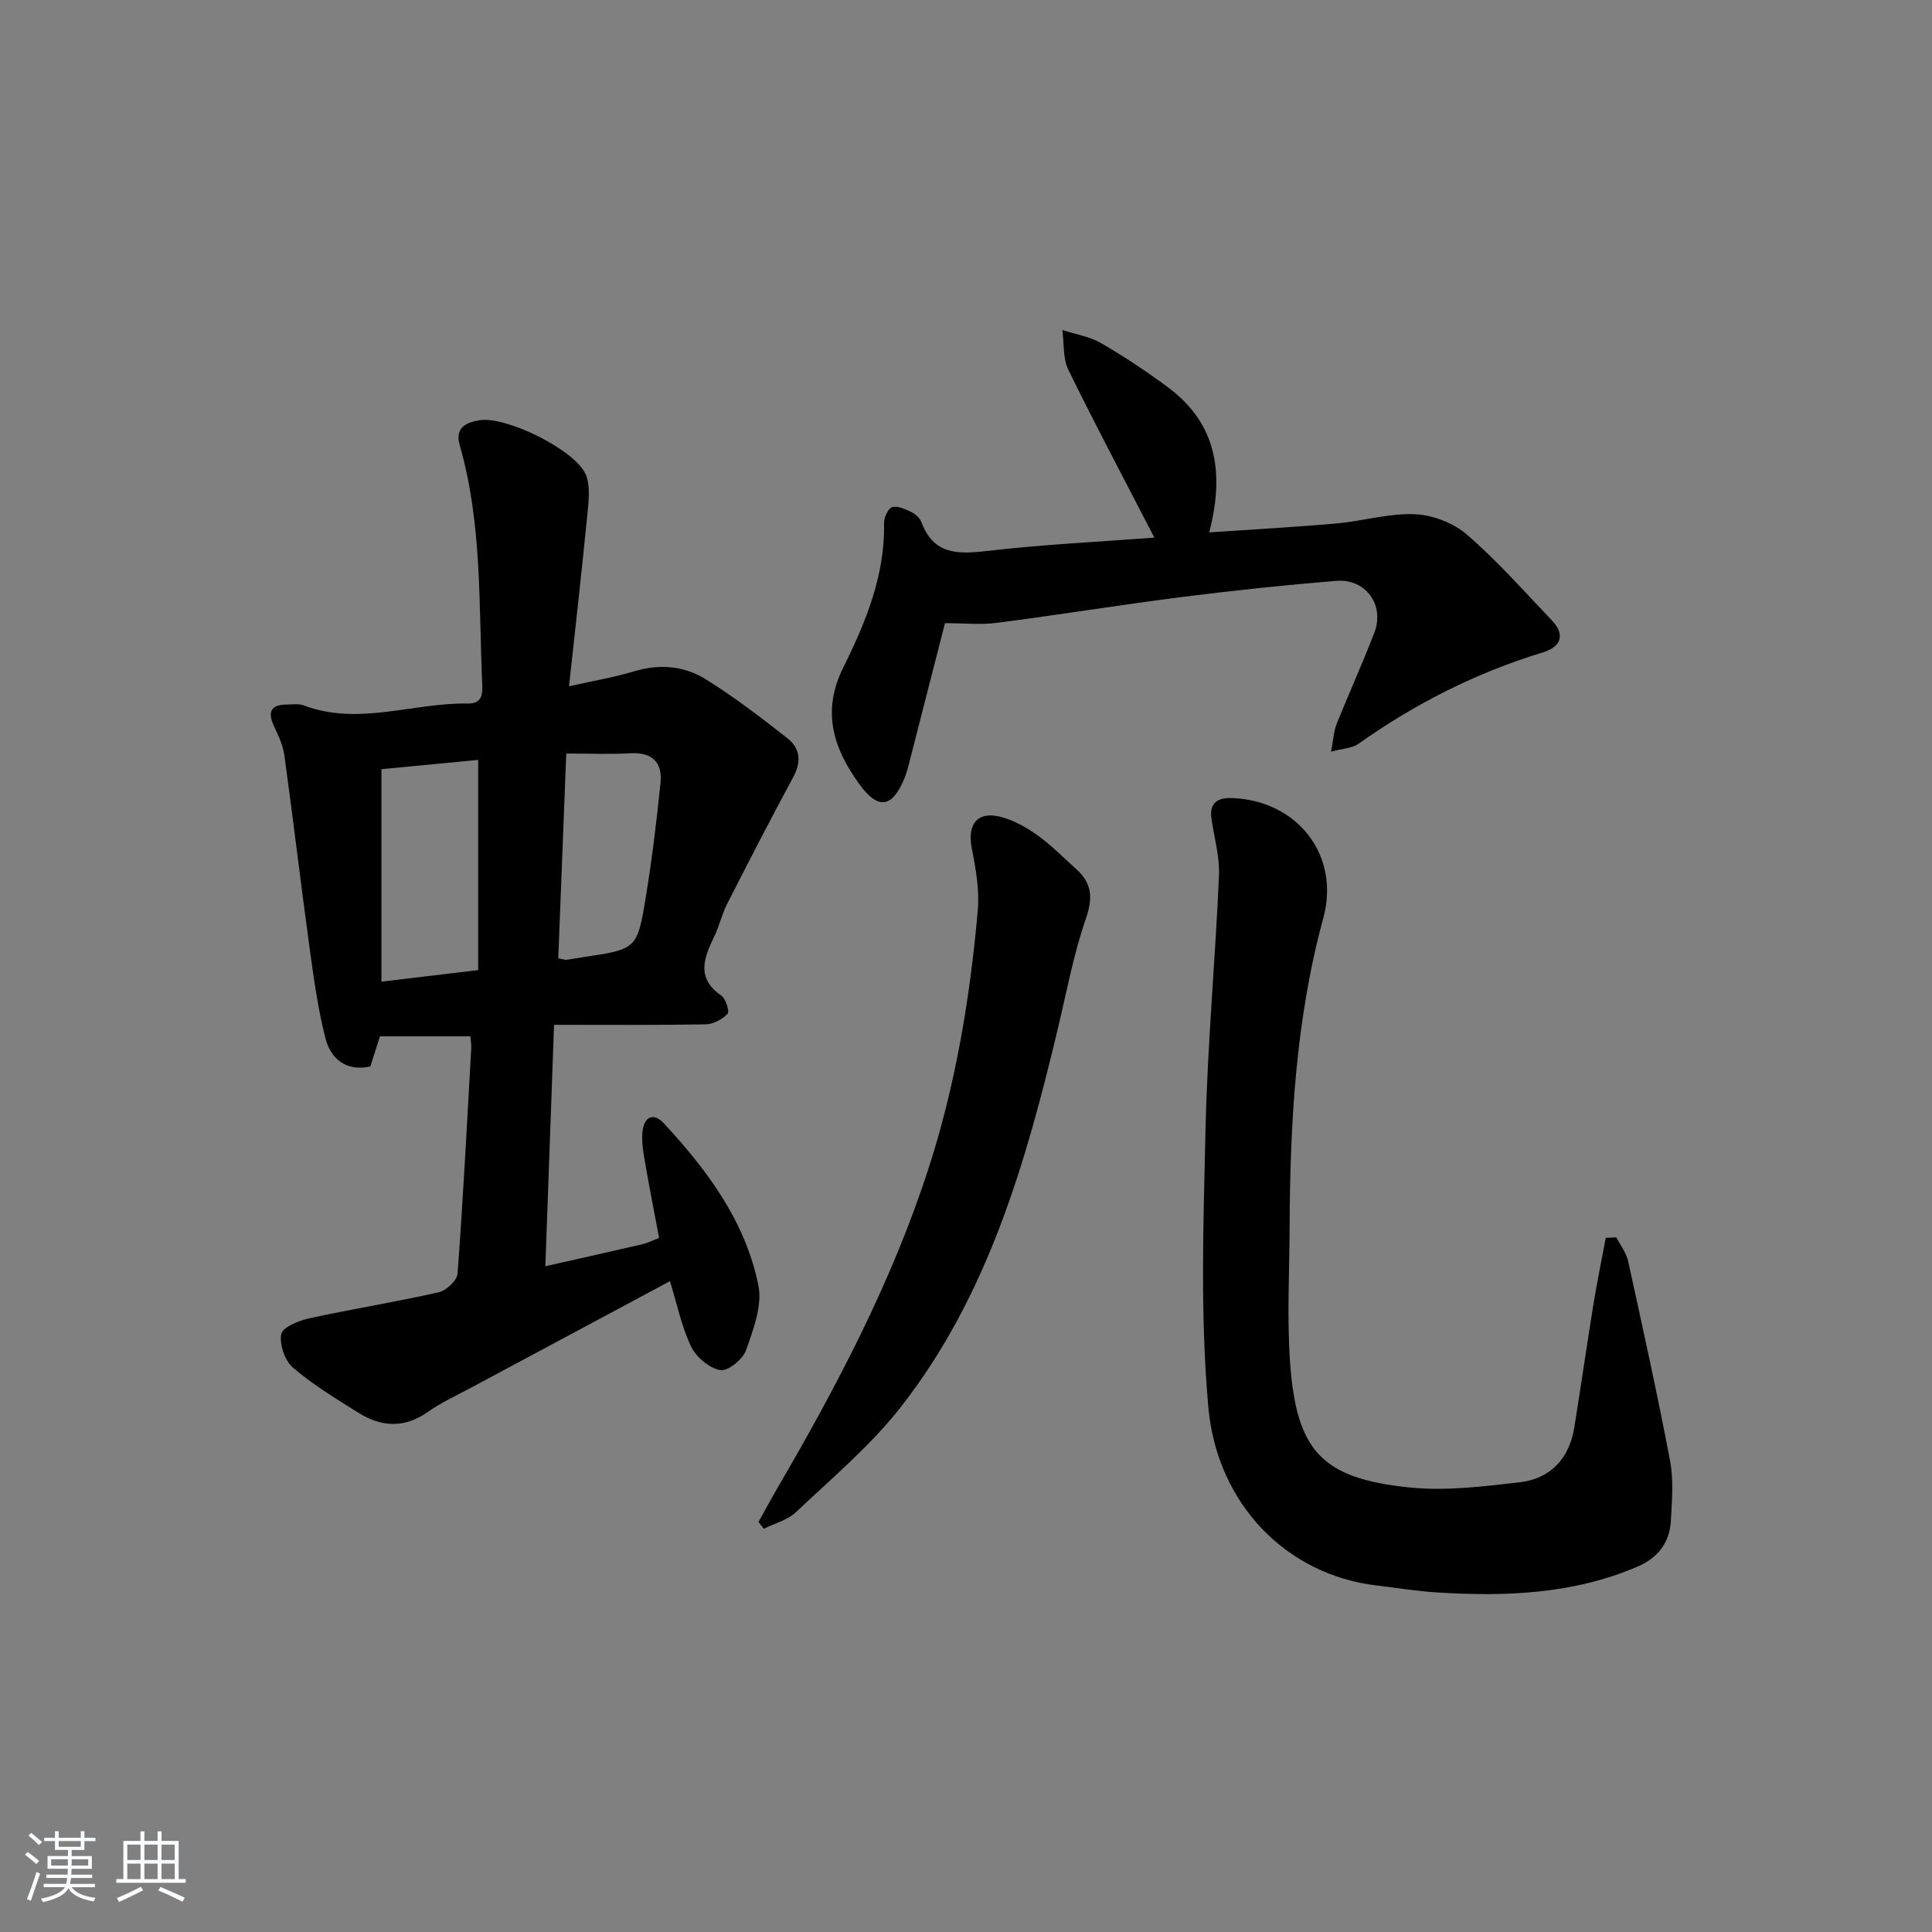
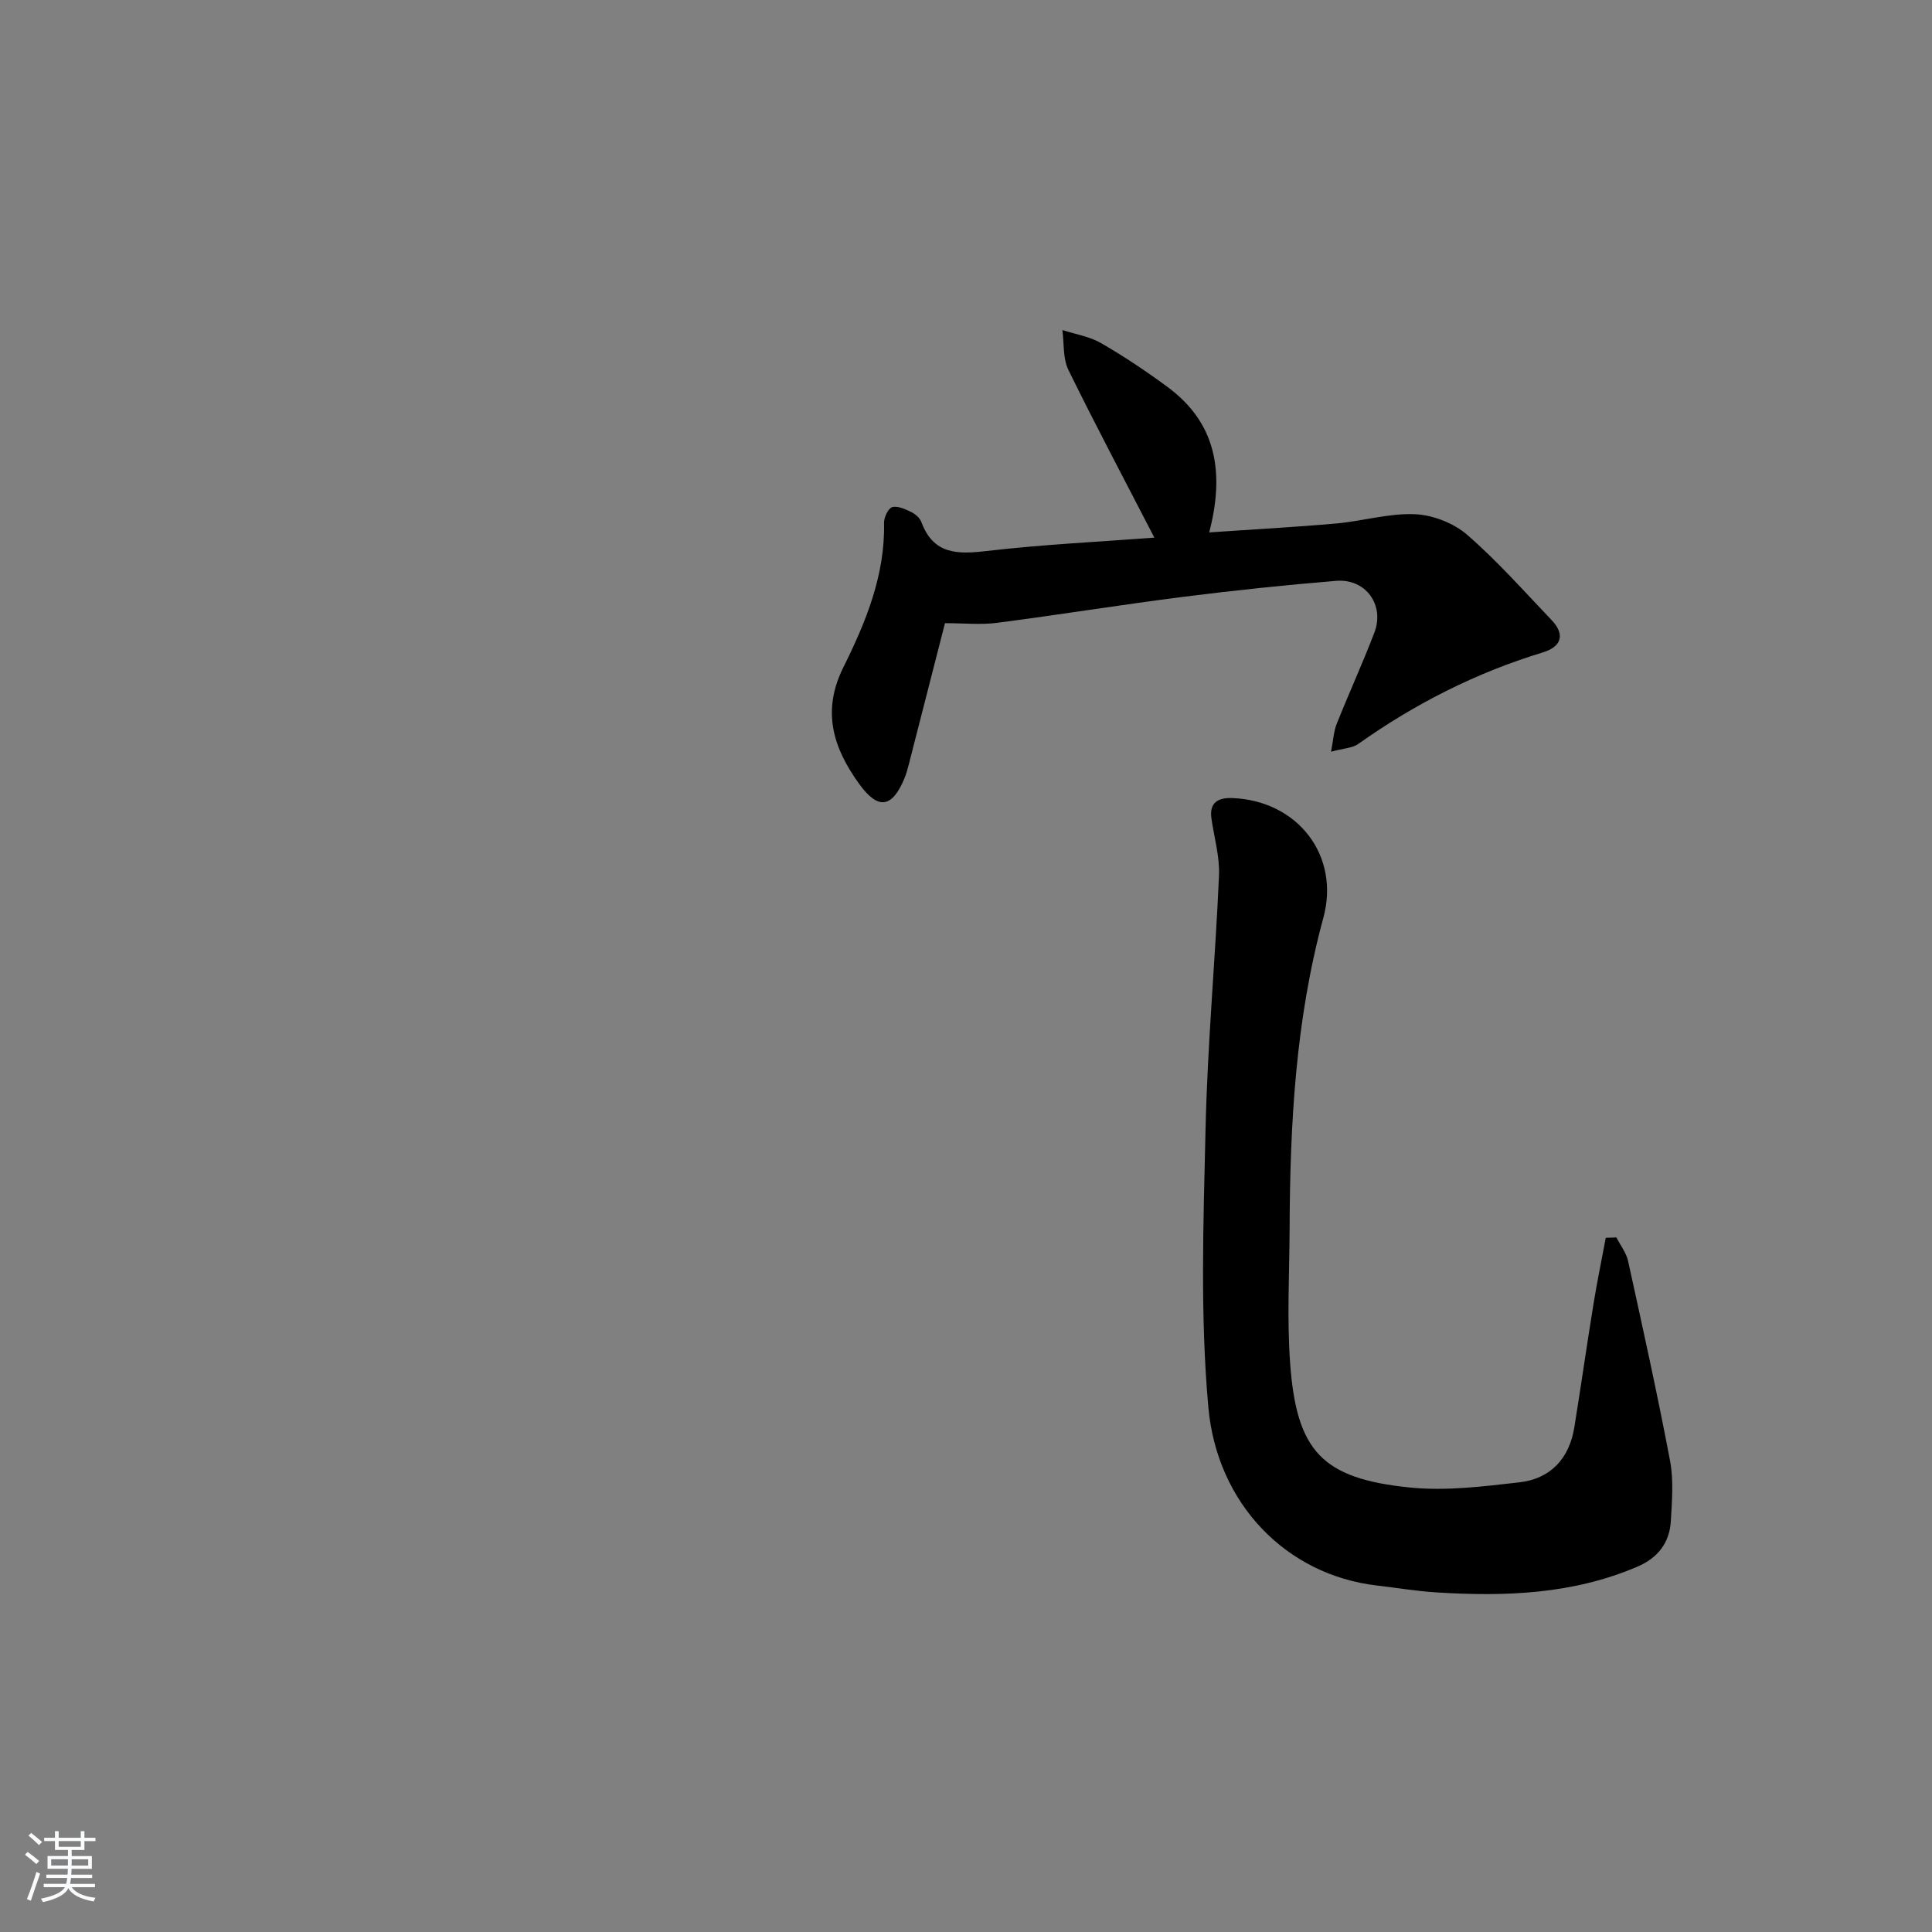
<svg xmlns="http://www.w3.org/2000/svg" enable-background="new 0 0 400 400" viewBox="0 0 400 400">
  <rect x="0" y="0" width="400" height="400" fill="#808080" stroke="none" />
  <path d="m5.17 384 .55-.58c.85.61 1.65 1.24 2.4 1.87l-.59.64c-.83-.73-1.62-1.38-2.36-1.93m1.22 9.53-.82-.34c.71-1.76 1.37-3.64 1.98-5.63.24.13.5.25.76.36-.6 1.67-1.24 3.54-1.92 5.61m-.5-13.5.57-.54c.56.44 1.31 1.06 2.26 1.87l-.65.64c-.67-.66-1.4-1.32-2.18-1.97m3.25.46h2.24v-1.36h.77v1.36h4.57v-1.36h.76v1.36h2.28v.69h-2.28v1.84h-2.64v1.26h4.18v2.64h-4.21c0 .45-.02.86-.05 1.21h4.32v.69h-4.38c-.04.34-.1.75-.19 1.22h5.15v.69h-4.82c.87 1.19 2.51 1.92 4.93 2.19-.17.31-.3.57-.37.76-2.77-.49-4.52-1.41-5.26-2.76-.56 1.26-2.3 2.23-5.24 2.9-.12-.24-.26-.48-.43-.72 2.73-.55 4.38-1.34 4.96-2.38h-4.38v-.69h4.65c.1-.38.17-.79.21-1.22h-4.32v-.69h4.4c.03-.34.05-.75.05-1.21h-4.2v-2.64h4.23v-1.26h-2.69v-1.84h-2.24zm1.46 4.46v1.29h3.45c.01-.4.02-.57.01-.53v-.32-.45h-3.46zm1.55-2.59h4.57v-1.19h-4.57zm6.11 2.59h-3.42v.77c-.01.19-.01.37-.02.53h3.44z" fill="#fafbfc" />
-   <path d="m32.63 379.16h.82v1.98h3.54v7.89h1.46v.78h-14.37v-.78h1.46v-7.89h3.54v-1.98h.82v1.98h2.73zm-3.49 11.48.5.73c-1.61.82-3.28 1.63-5 2.42-.13-.27-.28-.55-.44-.82 1.75-.73 3.4-1.5 4.94-2.33m-2.78-5.55h2.73v-3.18h-2.73zm0 3.95h2.73v-3.2h-2.73zm3.54-3.95h2.73v-3.18h-2.73zm0 3.95h2.73v-3.2h-2.73zm7.89 4.68c-1.84-.92-3.51-1.7-5.02-2.32l.45-.73c1.89.8 3.57 1.55 5.04 2.23zm-1.62-11.81h-2.73v3.18h2.73zm-2.73 7.13h2.73v-3.2h-2.73z" fill="#fafbfc" />
  <g fill="#000001">
-     <path d="m112.91 262.16c7.17-1.62 13.63-3.05 20.07-4.55 1.09-.25 2.12-.79 3.48-1.31-1.03-5.47-2.08-10.8-3-16.15-.33-1.95-.64-3.99-.43-5.93.33-3 2.26-3.96 4.39-1.67 9.03 9.73 16.93 20.36 19.6 33.59.84 4.17-1.06 9.15-2.58 13.45-.66 1.87-3.8 4.38-5.34 4.08-2.29-.44-4.97-2.7-6.02-4.9-1.98-4.14-2.9-8.77-4.37-13.52-13.88 7.43-27.46 14.69-41.04 21.98-3.08 1.65-6.29 3.12-9.13 5.12-4.89 3.44-9.67 3.08-14.41.1-4.63-2.9-9.36-5.77-13.48-9.3-1.68-1.44-2.83-4.8-2.42-6.94.28-1.43 3.61-2.78 5.77-3.26 8.91-1.94 17.92-3.38 26.81-5.39 1.57-.35 3.81-2.43 3.92-3.84 1.16-15.57 1.96-31.17 2.84-46.76.04-.63-.09-1.27-.18-2.4-6.16 0-12.2 0-18.73 0-.54 1.71-1.23 3.86-1.98 6.24-5.02 1.09-8.21-1.55-9.32-5.91-1.59-6.23-2.44-12.67-3.32-19.06-1.8-13.13-3.35-26.29-5.16-39.42-.29-2.08-1.24-4.12-2.14-6.05-1.38-2.94-.72-4.47 2.64-4.49 1.16-.01 2.44-.22 3.48.17 11.41 4.31 22.68-.59 34.02-.38 2.88.05 3.06-1.86 2.96-4.04-.74-16.56 0-33.25-4.66-49.44-1.06-3.67 1.37-4.78 4.27-5.19 5.52-.78 19.76 6.24 21.84 11.31.98 2.39.58 5.5.31 8.24-1.14 11.68-2.47 23.34-3.79 35.55 5.08-1.15 9.34-1.85 13.45-3.09 5.28-1.6 10.41-1.15 14.89 1.65 5.88 3.67 11.43 7.92 16.89 12.21 2.63 2.06 2.91 4.86 1.19 8.04-4.71 8.71-9.24 17.52-13.74 26.35-1.05 2.06-1.53 4.4-2.54 6.48-2.14 4.46-3.97 8.69 1.39 12.4.93.65 1.74 3.29 1.29 3.77-1.09 1.15-2.95 2.15-4.52 2.18-10.27.18-20.55.1-31.4.1-.63 17.48-1.21 33.5-1.8 49.98zm-13.91-61.31c0-14.66 0-28.87 0-43.52-6.73.64-13.68 1.31-20.03 1.92v43.99c6.97-.83 13.12-1.56 20.03-2.39zm18.24-44.84c-.57 14.63-1.12 28.58-1.66 42.41 1.08.19 1.42.33 1.73.29 1.15-.15 2.29-.37 3.43-.54 11.04-1.65 11.2-1.63 12.97-12.46 1.28-7.82 2.24-15.71 3.04-23.6.43-4.26-1.7-6.41-6.26-6.16-4.27.25-8.57.06-13.25.06z" />
    <path d="m334.65 256.19c.83 1.63 2.05 3.17 2.43 4.9 3.02 13.76 6.07 27.53 8.69 41.37.76 4.02.39 8.31.16 12.45-.26 4.51-2.7 7.64-6.92 9.45-13.37 5.73-27.41 6.22-41.61 5.33-4.13-.26-8.24-.95-12.36-1.43-18.76-2.2-33.06-16.94-34.86-36.87-1.73-19.14-1.02-38.55-.58-57.82.4-17.44 2.02-34.84 2.78-52.28.17-3.9-.99-7.86-1.56-11.78-.5-3.43 1.45-4.4 4.37-4.28 13.49.56 22.31 11.89 18.79 24.82-5.74 21.07-6.89 42.57-6.98 64.22-.04 9.29-.56 18.61.1 27.85 1.31 18.34 6.61 24.01 24.79 25.85 7.46.76 15.17-.21 22.68-1.07 6.48-.74 10.35-4.94 11.39-11.45 1.37-8.52 2.59-17.06 3.97-25.57.74-4.55 1.68-9.07 2.53-13.61.74-.01 1.46-.04 2.19-.08z" />
    <path d="m195.65 129.02c-2.4 9.39-4.94 19.31-7.49 29.23-.25.96-.51 1.93-.88 2.84-2.55 6.18-5.44 6.68-9.39 1.22-5.32-7.35-7.84-14.98-3.3-24.11 4.64-9.35 8.68-19.09 8.44-29.95-.02-1.13.86-3.01 1.69-3.25 1.15-.32 2.72.42 3.96 1.02.85.41 1.77 1.23 2.09 2.09 2.49 6.69 7.44 6.68 13.49 5.97 11.7-1.36 23.5-1.92 34.74-2.77-6.06-11.74-12.13-23.15-17.81-34.75-1.16-2.38-.86-5.47-1.24-8.23 2.68.87 5.59 1.32 7.98 2.69 4.75 2.74 9.34 5.81 13.76 9.07 9.05 6.68 12.33 16.11 8.66 30.14 8.97-.62 17.64-1.08 26.3-1.85 5.44-.48 10.88-2.14 16.26-1.92 3.7.15 8.01 1.81 10.81 4.23 6.26 5.42 11.79 11.69 17.53 17.7 2.9 3.05 1.96 5.53-1.81 6.68-13.81 4.2-26.48 10.62-38.23 18.96-1.23.87-3.05.9-5.63 1.6.48-2.48.55-4.22 1.16-5.74 2.53-6.33 5.36-12.53 7.8-18.89 2.2-5.72-1.77-11.25-7.91-10.74-10.6.87-21.18 1.98-31.73 3.32-12.84 1.63-25.63 3.71-38.47 5.37-3.39.44-6.88.07-10.78.07z" />
-     <path d="m157.04 315.1c1.28-2.29 2.51-4.6 3.83-6.86 12.41-21.27 23.85-42.98 31.44-66.54 5.59-17.34 8.53-35.16 10.13-53.22.37-4.21-.41-8.61-1.24-12.81-1-5.14 1.25-7.9 6.28-6.47 2.64.75 5.2 2.2 7.44 3.82 2.82 2.04 5.28 4.57 7.88 6.9 3.24 2.9 3.53 5.9 2.04 10.2-2.54 7.32-3.96 15.04-5.77 22.62-6.66 27.91-14.5 55.44-32.52 78.51-6.28 8.04-14.29 14.75-21.75 21.82-1.74 1.65-4.42 2.33-6.67 3.45-.35-.47-.72-.95-1.09-1.42z" />
  </g>
</svg>